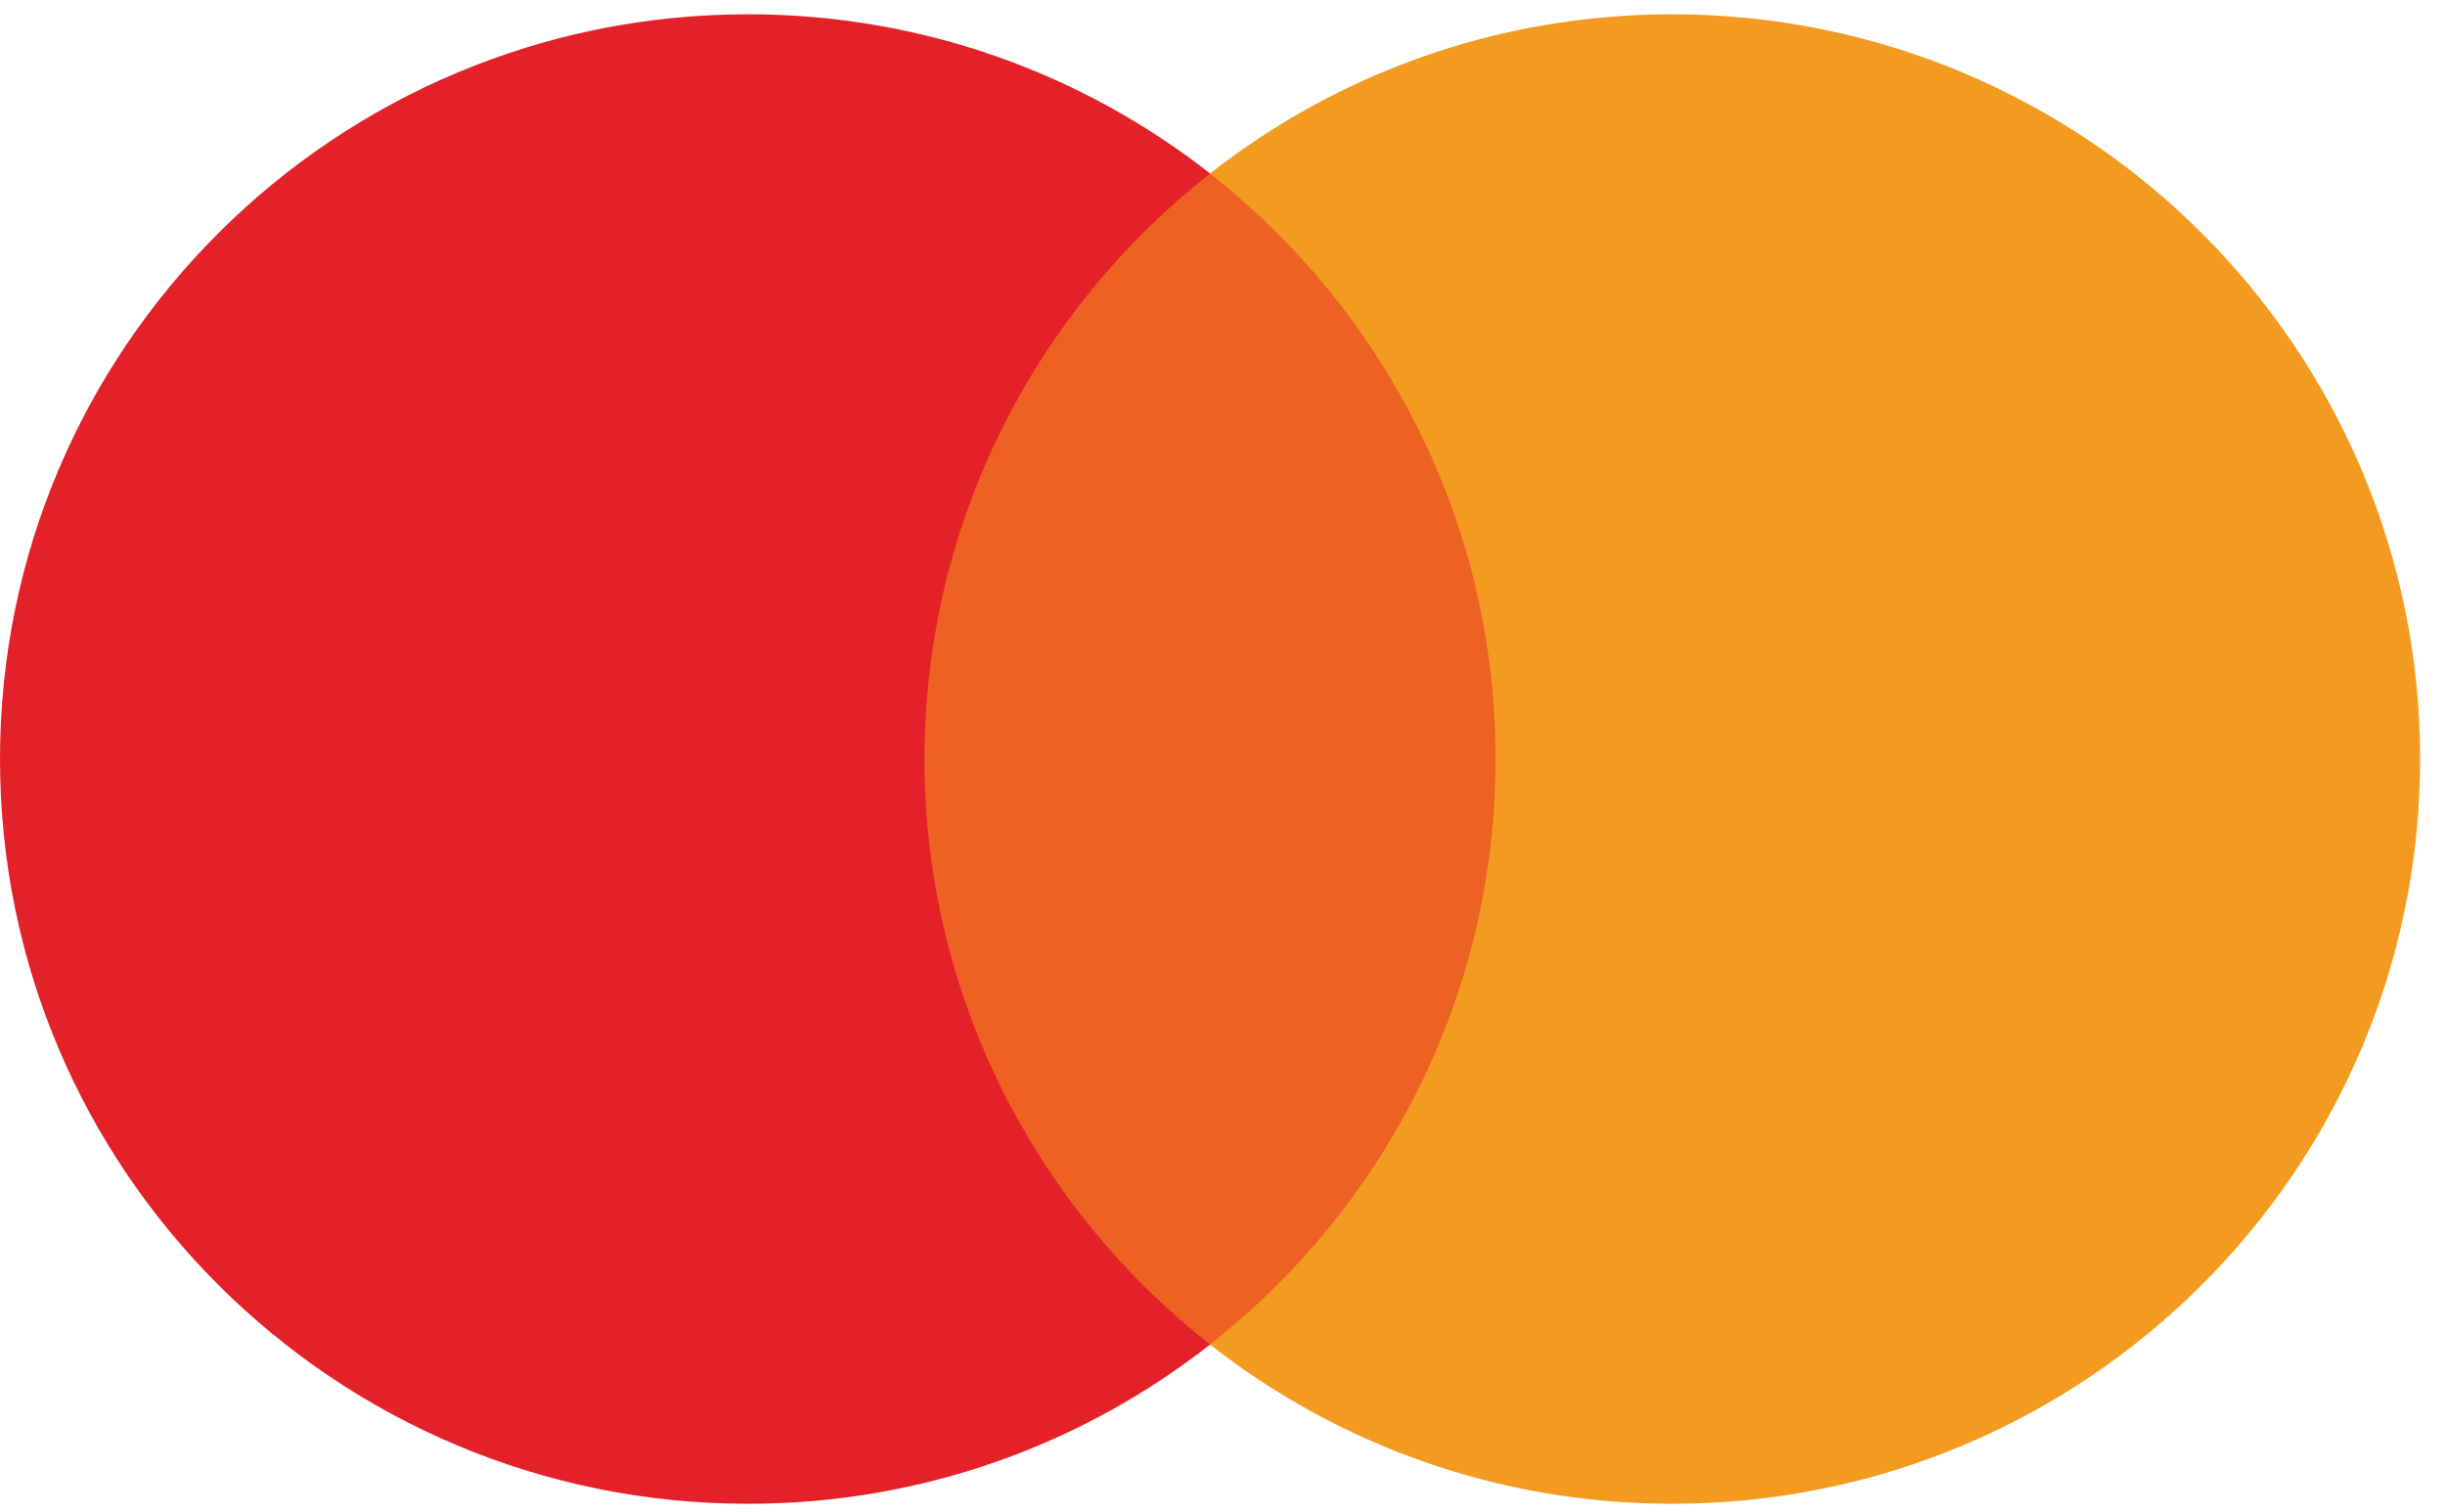
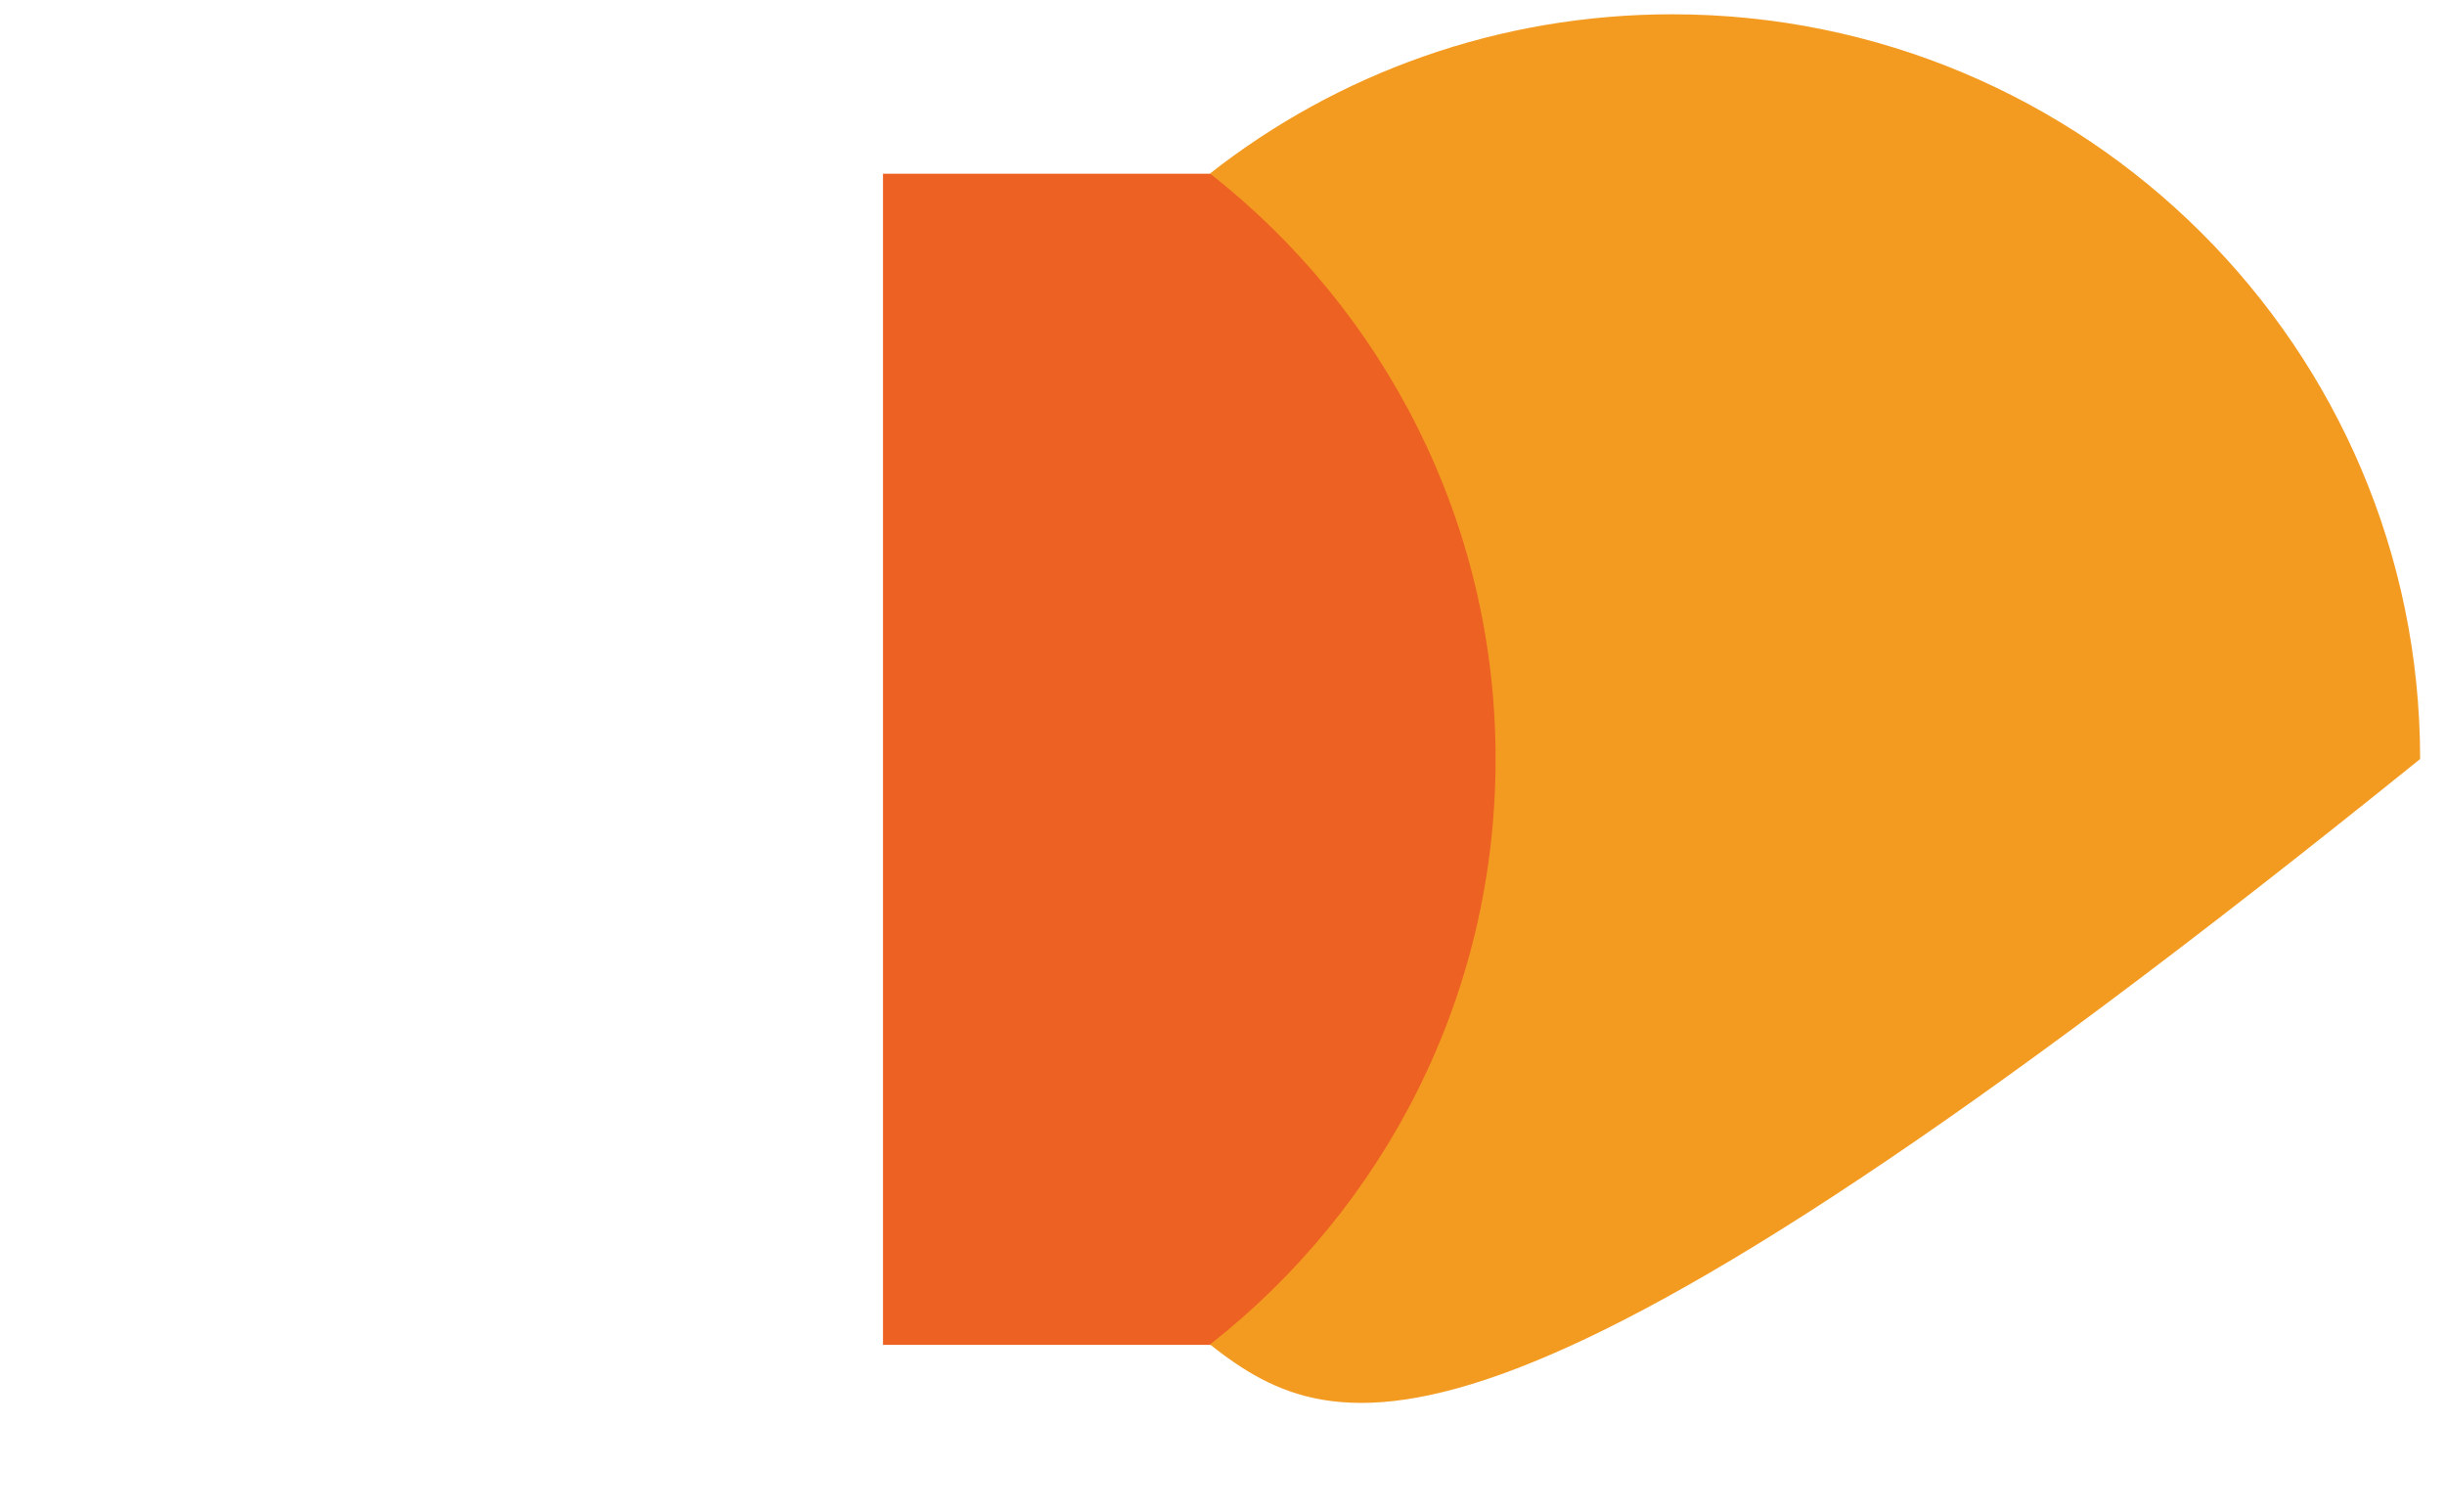
<svg xmlns="http://www.w3.org/2000/svg" width="76" height="47" viewBox="0 0 76 47" fill="none">
  <path d="M47.791 5.4H27.447V41.803H47.791V5.4Z" fill="#ED6123" />
-   <path d="M28.737 23.593C28.737 16.212 32.213 9.63 37.616 5.394C33.66 2.293 28.67 0.444 23.25 0.444C10.41 0.444 0 10.809 0 23.593C0 36.378 10.41 46.743 23.25 46.743C28.676 46.743 33.66 44.893 37.616 41.792C32.213 37.557 28.737 30.975 28.737 23.593Z" fill="#E42128" />
-   <path d="M75.227 23.593C75.227 36.378 64.817 46.743 51.976 46.743C46.551 46.743 41.567 44.893 37.611 41.792C43.014 37.557 46.489 30.975 46.489 23.593C46.489 16.212 43.014 9.63 37.611 5.394C41.561 2.293 46.556 0.444 51.976 0.444C64.817 0.444 75.227 10.809 75.227 23.593Z" fill="#F39B21" />
+   <path d="M75.227 23.593C46.551 46.743 41.567 44.893 37.611 41.792C43.014 37.557 46.489 30.975 46.489 23.593C46.489 16.212 43.014 9.63 37.611 5.394C41.561 2.293 46.556 0.444 51.976 0.444C64.817 0.444 75.227 10.809 75.227 23.593Z" fill="#F39B21" />
</svg>